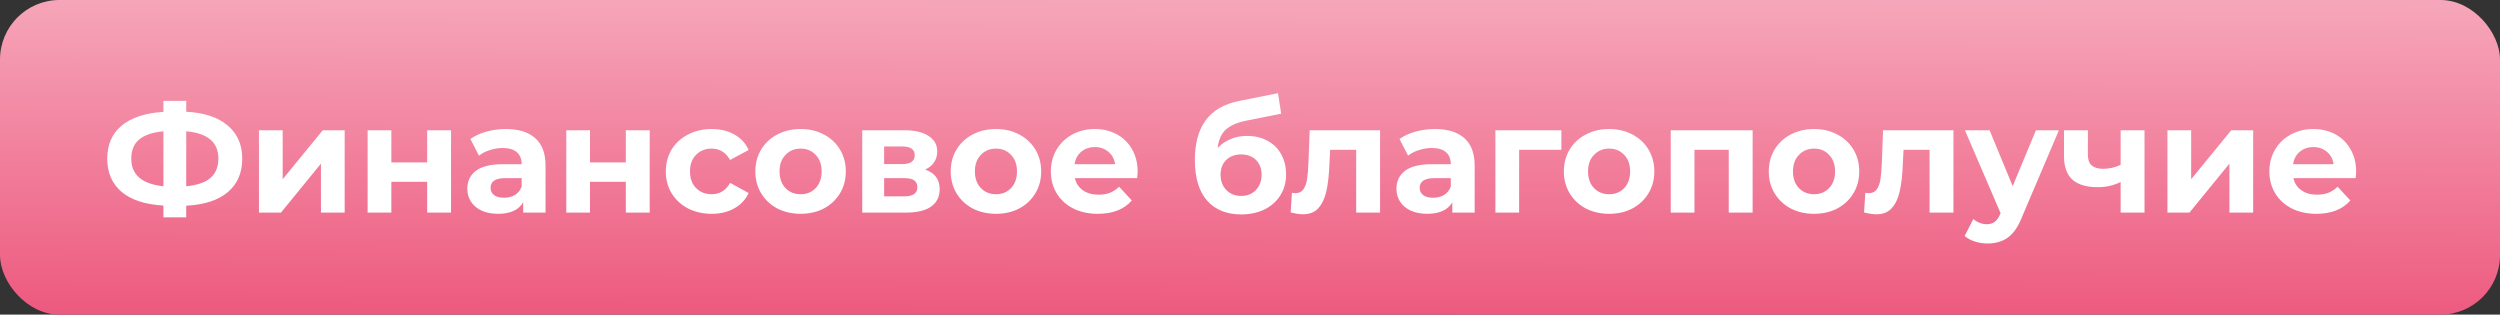
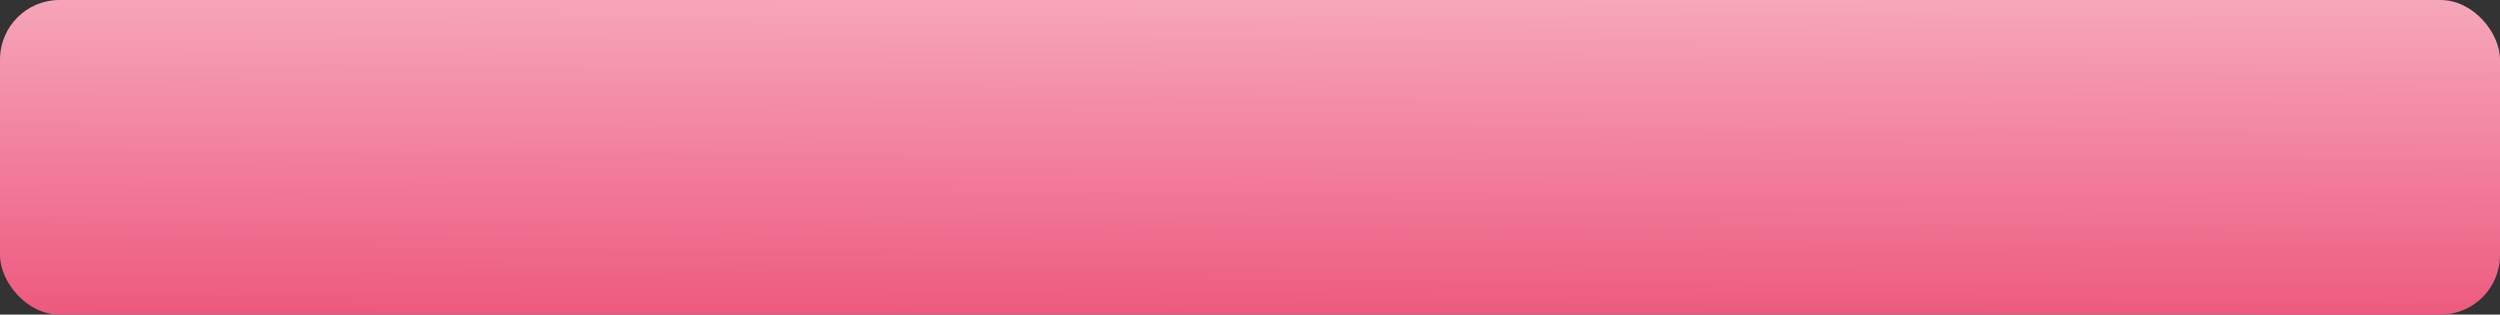
<svg xmlns="http://www.w3.org/2000/svg" width="294" height="37" viewBox="0 0 294 37" fill="none">
  <rect x="0" y="0" width="294" height="37" fill="#333333" stroke="none" />
  <rect width="294" height="37" rx="7" fill="url(#paint0_linear)" />
-   <path d="M28.488 18.664C28.488 20.332 27.918 21.646 26.778 22.606C25.65 23.554 24.024 24.082 21.9 24.19V25.558H19.218V24.172C17.082 24.052 15.444 23.518 14.304 22.57C13.176 21.61 12.612 20.308 12.612 18.664C12.612 17.008 13.176 15.712 14.304 14.776C15.444 13.828 17.082 13.288 19.218 13.156V11.86H21.9V13.138C24.024 13.258 25.65 13.798 26.778 14.758C27.918 15.718 28.488 17.02 28.488 18.664ZM21.9 21.904C23.172 21.784 24.12 21.46 24.744 20.932C25.368 20.392 25.68 19.63 25.68 18.646C25.68 16.726 24.42 15.658 21.9 15.442V21.904ZM15.438 18.664C15.438 20.56 16.698 21.64 19.218 21.904V15.442C17.934 15.562 16.98 15.886 16.356 16.414C15.744 16.93 15.438 17.68 15.438 18.664ZM30.453 15.316H33.243V21.076L37.959 15.316H40.533V25H37.743V19.24L33.045 25H30.453V15.316ZM43.233 15.316H46.023V19.096H50.235V15.316H53.043V25H50.235V21.382H46.023V25H43.233V15.316ZM59.493 15.172C60.993 15.172 62.145 15.532 62.949 16.252C63.753 16.96 64.155 18.034 64.155 19.474V25H61.527V23.794C60.999 24.694 60.015 25.144 58.575 25.144C57.831 25.144 57.183 25.018 56.631 24.766C56.091 24.514 55.677 24.166 55.389 23.722C55.101 23.278 54.957 22.774 54.957 22.21C54.957 21.31 55.293 20.602 55.965 20.086C56.649 19.57 57.699 19.312 59.115 19.312H61.347C61.347 18.7 61.161 18.232 60.789 17.908C60.417 17.572 59.859 17.404 59.115 17.404C58.599 17.404 58.089 17.488 57.585 17.656C57.093 17.812 56.673 18.028 56.325 18.304L55.317 16.342C55.845 15.97 56.475 15.682 57.207 15.478C57.951 15.274 58.713 15.172 59.493 15.172ZM59.277 23.254C59.757 23.254 60.183 23.146 60.555 22.93C60.927 22.702 61.191 22.372 61.347 21.94V20.95H59.421C58.269 20.95 57.693 21.328 57.693 22.084C57.693 22.444 57.831 22.732 58.107 22.948C58.395 23.152 58.785 23.254 59.277 23.254ZM66.594 15.316H69.384V19.096H73.596V15.316H76.404V25H73.596V21.382H69.384V25H66.594V15.316ZM83.7 25.144C82.668 25.144 81.738 24.934 80.91 24.514C80.094 24.082 79.452 23.488 78.984 22.732C78.528 21.976 78.3 21.118 78.3 20.158C78.3 19.198 78.528 18.34 78.984 17.584C79.452 16.828 80.094 16.24 80.91 15.82C81.738 15.388 82.668 15.172 83.7 15.172C84.72 15.172 85.608 15.388 86.364 15.82C87.132 16.24 87.69 16.846 88.038 17.638L85.86 18.808C85.356 17.92 84.63 17.476 83.682 17.476C82.95 17.476 82.344 17.716 81.864 18.196C81.384 18.676 81.144 19.33 81.144 20.158C81.144 20.986 81.384 21.64 81.864 22.12C82.344 22.6 82.95 22.84 83.682 22.84C84.642 22.84 85.368 22.396 85.86 21.508L88.038 22.696C87.69 23.464 87.132 24.064 86.364 24.496C85.608 24.928 84.72 25.144 83.7 25.144ZM94.157 25.144C93.138 25.144 92.219 24.934 91.403 24.514C90.6 24.082 89.969 23.488 89.513 22.732C89.058 21.976 88.829 21.118 88.829 20.158C88.829 19.198 89.058 18.34 89.513 17.584C89.969 16.828 90.6 16.24 91.403 15.82C92.219 15.388 93.138 15.172 94.157 15.172C95.177 15.172 96.09 15.388 96.894 15.82C97.698 16.24 98.328 16.828 98.784 17.584C99.24 18.34 99.468 19.198 99.468 20.158C99.468 21.118 99.24 21.976 98.784 22.732C98.328 23.488 97.698 24.082 96.894 24.514C96.09 24.934 95.177 25.144 94.157 25.144ZM94.157 22.84C94.877 22.84 95.466 22.6 95.921 22.12C96.389 21.628 96.624 20.974 96.624 20.158C96.624 19.342 96.389 18.694 95.921 18.214C95.466 17.722 94.877 17.476 94.157 17.476C93.438 17.476 92.844 17.722 92.376 18.214C91.907 18.694 91.674 19.342 91.674 20.158C91.674 20.974 91.907 21.628 92.376 22.12C92.844 22.6 93.438 22.84 94.157 22.84ZM108.797 19.942C109.937 20.326 110.507 21.094 110.507 22.246C110.507 23.122 110.177 23.8 109.517 24.28C108.857 24.76 107.873 25 106.565 25H101.399V15.316H106.349C107.561 15.316 108.509 15.538 109.193 15.982C109.877 16.414 110.219 17.026 110.219 17.818C110.219 18.298 110.093 18.724 109.841 19.096C109.601 19.456 109.253 19.738 108.797 19.942ZM103.973 19.294H106.097C107.081 19.294 107.573 18.946 107.573 18.25C107.573 17.566 107.081 17.224 106.097 17.224H103.973V19.294ZM106.331 23.092C107.363 23.092 107.879 22.738 107.879 22.03C107.879 21.658 107.759 21.388 107.519 21.22C107.279 21.04 106.901 20.95 106.385 20.95H103.973V23.092H106.331ZM117.132 25.144C116.112 25.144 115.194 24.934 114.378 24.514C113.574 24.082 112.944 23.488 112.488 22.732C112.032 21.976 111.804 21.118 111.804 20.158C111.804 19.198 112.032 18.34 112.488 17.584C112.944 16.828 113.574 16.24 114.378 15.82C115.194 15.388 116.112 15.172 117.132 15.172C118.152 15.172 119.064 15.388 119.868 15.82C120.672 16.24 121.302 16.828 121.758 17.584C122.214 18.34 122.442 19.198 122.442 20.158C122.442 21.118 122.214 21.976 121.758 22.732C121.302 23.488 120.672 24.082 119.868 24.514C119.064 24.934 118.152 25.144 117.132 25.144ZM117.132 22.84C117.852 22.84 118.44 22.6 118.896 22.12C119.364 21.628 119.598 20.974 119.598 20.158C119.598 19.342 119.364 18.694 118.896 18.214C118.44 17.722 117.852 17.476 117.132 17.476C116.412 17.476 115.818 17.722 115.35 18.214C114.882 18.694 114.648 19.342 114.648 20.158C114.648 20.974 114.882 21.628 115.35 22.12C115.818 22.6 116.412 22.84 117.132 22.84ZM133.787 20.194C133.787 20.23 133.769 20.482 133.733 20.95H126.407C126.539 21.55 126.851 22.024 127.343 22.372C127.835 22.72 128.447 22.894 129.179 22.894C129.683 22.894 130.127 22.822 130.511 22.678C130.907 22.522 131.273 22.282 131.609 21.958L133.103 23.578C132.191 24.622 130.859 25.144 129.107 25.144C128.015 25.144 127.049 24.934 126.209 24.514C125.369 24.082 124.721 23.488 124.265 22.732C123.809 21.976 123.581 21.118 123.581 20.158C123.581 19.21 123.803 18.358 124.247 17.602C124.703 16.834 125.321 16.24 126.101 15.82C126.893 15.388 127.775 15.172 128.747 15.172C129.695 15.172 130.553 15.376 131.321 15.784C132.089 16.192 132.689 16.78 133.121 17.548C133.565 18.304 133.787 19.186 133.787 20.194ZM128.765 17.296C128.129 17.296 127.595 17.476 127.163 17.836C126.731 18.196 126.467 18.688 126.371 19.312H131.141C131.045 18.7 130.781 18.214 130.349 17.854C129.917 17.482 129.389 17.296 128.765 17.296ZM146.636 15.982C147.56 15.982 148.37 16.174 149.066 16.558C149.762 16.93 150.296 17.458 150.668 18.142C151.052 18.826 151.244 19.618 151.244 20.518C151.244 21.442 151.016 22.264 150.56 22.984C150.116 23.692 149.492 24.244 148.688 24.64C147.884 25.024 146.972 25.216 145.952 25.216C144.26 25.216 142.928 24.676 141.956 23.596C140.996 22.504 140.516 20.908 140.516 18.808C140.516 16.864 140.936 15.316 141.776 14.164C142.628 13 143.93 12.238 145.682 11.878L150.29 10.96L150.668 13.372L146.6 14.182C145.496 14.398 144.674 14.758 144.134 15.262C143.606 15.766 143.294 16.48 143.198 17.404C143.618 16.948 144.122 16.6 144.71 16.36C145.298 16.108 145.94 15.982 146.636 15.982ZM145.97 23.038C146.69 23.038 147.266 22.804 147.698 22.336C148.142 21.868 148.364 21.274 148.364 20.554C148.364 19.822 148.142 19.24 147.698 18.808C147.266 18.376 146.69 18.16 145.97 18.16C145.238 18.16 144.65 18.376 144.206 18.808C143.762 19.24 143.54 19.822 143.54 20.554C143.54 21.286 143.768 21.886 144.224 22.354C144.68 22.81 145.262 23.038 145.97 23.038ZM162.296 15.316V25H159.488V17.62H156.428L156.338 19.33C156.29 20.602 156.17 21.658 155.978 22.498C155.786 23.338 155.474 23.998 155.042 24.478C154.61 24.958 154.01 25.198 153.242 25.198C152.834 25.198 152.348 25.126 151.784 24.982L151.928 22.678C152.12 22.702 152.258 22.714 152.342 22.714C152.762 22.714 153.074 22.564 153.278 22.264C153.494 21.952 153.638 21.562 153.71 21.094C153.782 20.614 153.836 19.984 153.872 19.204L154.016 15.316H162.296ZM168.758 15.172C170.258 15.172 171.41 15.532 172.214 16.252C173.018 16.96 173.42 18.034 173.42 19.474V25H170.792V23.794C170.264 24.694 169.28 25.144 167.84 25.144C167.096 25.144 166.448 25.018 165.896 24.766C165.356 24.514 164.942 24.166 164.654 23.722C164.366 23.278 164.222 22.774 164.222 22.21C164.222 21.31 164.558 20.602 165.23 20.086C165.914 19.57 166.964 19.312 168.38 19.312H170.612C170.612 18.7 170.426 18.232 170.054 17.908C169.682 17.572 169.124 17.404 168.38 17.404C167.864 17.404 167.354 17.488 166.85 17.656C166.358 17.812 165.938 18.028 165.59 18.304L164.582 16.342C165.11 15.97 165.74 15.682 166.472 15.478C167.216 15.274 167.978 15.172 168.758 15.172ZM168.542 23.254C169.022 23.254 169.448 23.146 169.82 22.93C170.192 22.702 170.456 22.372 170.612 21.94V20.95H168.686C167.534 20.95 166.958 21.328 166.958 22.084C166.958 22.444 167.096 22.732 167.372 22.948C167.66 23.152 168.05 23.254 168.542 23.254ZM183.618 17.62H178.65V25H175.86V15.316H183.618V17.62ZM189.238 25.144C188.218 25.144 187.3 24.934 186.484 24.514C185.68 24.082 185.05 23.488 184.594 22.732C184.138 21.976 183.91 21.118 183.91 20.158C183.91 19.198 184.138 18.34 184.594 17.584C185.05 16.828 185.68 16.24 186.484 15.82C187.3 15.388 188.218 15.172 189.238 15.172C190.258 15.172 191.17 15.388 191.974 15.82C192.778 16.24 193.408 16.828 193.864 17.584C194.32 18.34 194.548 19.198 194.548 20.158C194.548 21.118 194.32 21.976 193.864 22.732C193.408 23.488 192.778 24.082 191.974 24.514C191.17 24.934 190.258 25.144 189.238 25.144ZM189.238 22.84C189.958 22.84 190.546 22.6 191.002 22.12C191.47 21.628 191.704 20.974 191.704 20.158C191.704 19.342 191.47 18.694 191.002 18.214C190.546 17.722 189.958 17.476 189.238 17.476C188.518 17.476 187.924 17.722 187.456 18.214C186.988 18.694 186.754 19.342 186.754 20.158C186.754 20.974 186.988 21.628 187.456 22.12C187.924 22.6 188.518 22.84 189.238 22.84ZM206.109 15.316V25H203.301V17.62H199.269V25H196.479V15.316H206.109ZM213.337 25.144C212.317 25.144 211.399 24.934 210.583 24.514C209.779 24.082 209.149 23.488 208.693 22.732C208.237 21.976 208.009 21.118 208.009 20.158C208.009 19.198 208.237 18.34 208.693 17.584C209.149 16.828 209.779 16.24 210.583 15.82C211.399 15.388 212.317 15.172 213.337 15.172C214.357 15.172 215.269 15.388 216.073 15.82C216.877 16.24 217.507 16.828 217.963 17.584C218.419 18.34 218.647 19.198 218.647 20.158C218.647 21.118 218.419 21.976 217.963 22.732C217.507 23.488 216.877 24.082 216.073 24.514C215.269 24.934 214.357 25.144 213.337 25.144ZM213.337 22.84C214.057 22.84 214.645 22.6 215.101 22.12C215.569 21.628 215.803 20.974 215.803 20.158C215.803 19.342 215.569 18.694 215.101 18.214C214.645 17.722 214.057 17.476 213.337 17.476C212.617 17.476 212.023 17.722 211.555 18.214C211.087 18.694 210.853 19.342 210.853 20.158C210.853 20.974 211.087 21.628 211.555 22.12C212.023 22.6 212.617 22.84 213.337 22.84ZM229.726 15.316V25H226.918V17.62H223.858L223.768 19.33C223.72 20.602 223.6 21.658 223.408 22.498C223.216 23.338 222.904 23.998 222.472 24.478C222.04 24.958 221.44 25.198 220.672 25.198C220.264 25.198 219.778 25.126 219.214 24.982L219.358 22.678C219.55 22.702 219.688 22.714 219.772 22.714C220.192 22.714 220.504 22.564 220.708 22.264C220.924 21.952 221.068 21.562 221.14 21.094C221.212 20.614 221.266 19.984 221.302 19.204L221.446 15.316H229.726ZM242.128 15.316L237.754 25.594C237.31 26.71 236.758 27.496 236.098 27.952C235.45 28.408 234.664 28.636 233.74 28.636C233.236 28.636 232.738 28.558 232.246 28.402C231.754 28.246 231.352 28.03 231.04 27.754L232.066 25.756C232.282 25.948 232.528 26.098 232.804 26.206C233.092 26.314 233.374 26.368 233.65 26.368C234.034 26.368 234.346 26.272 234.586 26.08C234.826 25.9 235.042 25.594 235.234 25.162L235.27 25.072L231.076 15.316H233.974L236.692 21.886L239.428 15.316H242.128ZM252.195 15.316V25H249.387V21.4C248.571 21.808 247.671 22.012 246.687 22.012C245.379 22.012 244.389 21.718 243.717 21.13C243.057 20.53 242.727 19.606 242.727 18.358V15.316H245.535V18.178C245.535 18.766 245.685 19.192 245.985 19.456C246.297 19.72 246.741 19.852 247.317 19.852C248.049 19.852 248.739 19.696 249.387 19.384V15.316H252.195ZM254.891 15.316H257.681V21.076L262.397 15.316H264.971V25H262.181V19.24L257.483 25H254.891V15.316ZM277.084 20.194C277.084 20.23 277.066 20.482 277.03 20.95H269.704C269.836 21.55 270.148 22.024 270.64 22.372C271.132 22.72 271.744 22.894 272.476 22.894C272.98 22.894 273.424 22.822 273.808 22.678C274.204 22.522 274.57 22.282 274.906 21.958L276.4 23.578C275.488 24.622 274.156 25.144 272.404 25.144C271.312 25.144 270.346 24.934 269.506 24.514C268.666 24.082 268.018 23.488 267.562 22.732C267.106 21.976 266.878 21.118 266.878 20.158C266.878 19.21 267.1 18.358 267.544 17.602C268 16.834 268.618 16.24 269.398 15.82C270.19 15.388 271.072 15.172 272.044 15.172C272.992 15.172 273.85 15.376 274.618 15.784C275.386 16.192 275.986 16.78 276.418 17.548C276.862 18.304 277.084 19.186 277.084 20.194ZM272.062 17.296C271.426 17.296 270.892 17.476 270.46 17.836C270.028 18.196 269.764 18.688 269.668 19.312H274.438C274.342 18.7 274.078 18.214 273.646 17.854C273.214 17.482 272.686 17.296 272.062 17.296Z" fill="white" />
  <defs>
    <linearGradient id="paint0_linear" x1="153.582" y1="36.928" x2="153.718" y2="-0.023" gradientUnits="userSpaceOnUse">
      <stop stop-color="#ED5A7F" />
      <stop offset="1" stop-color="#F6A6BA" />
    </linearGradient>
  </defs>
</svg>